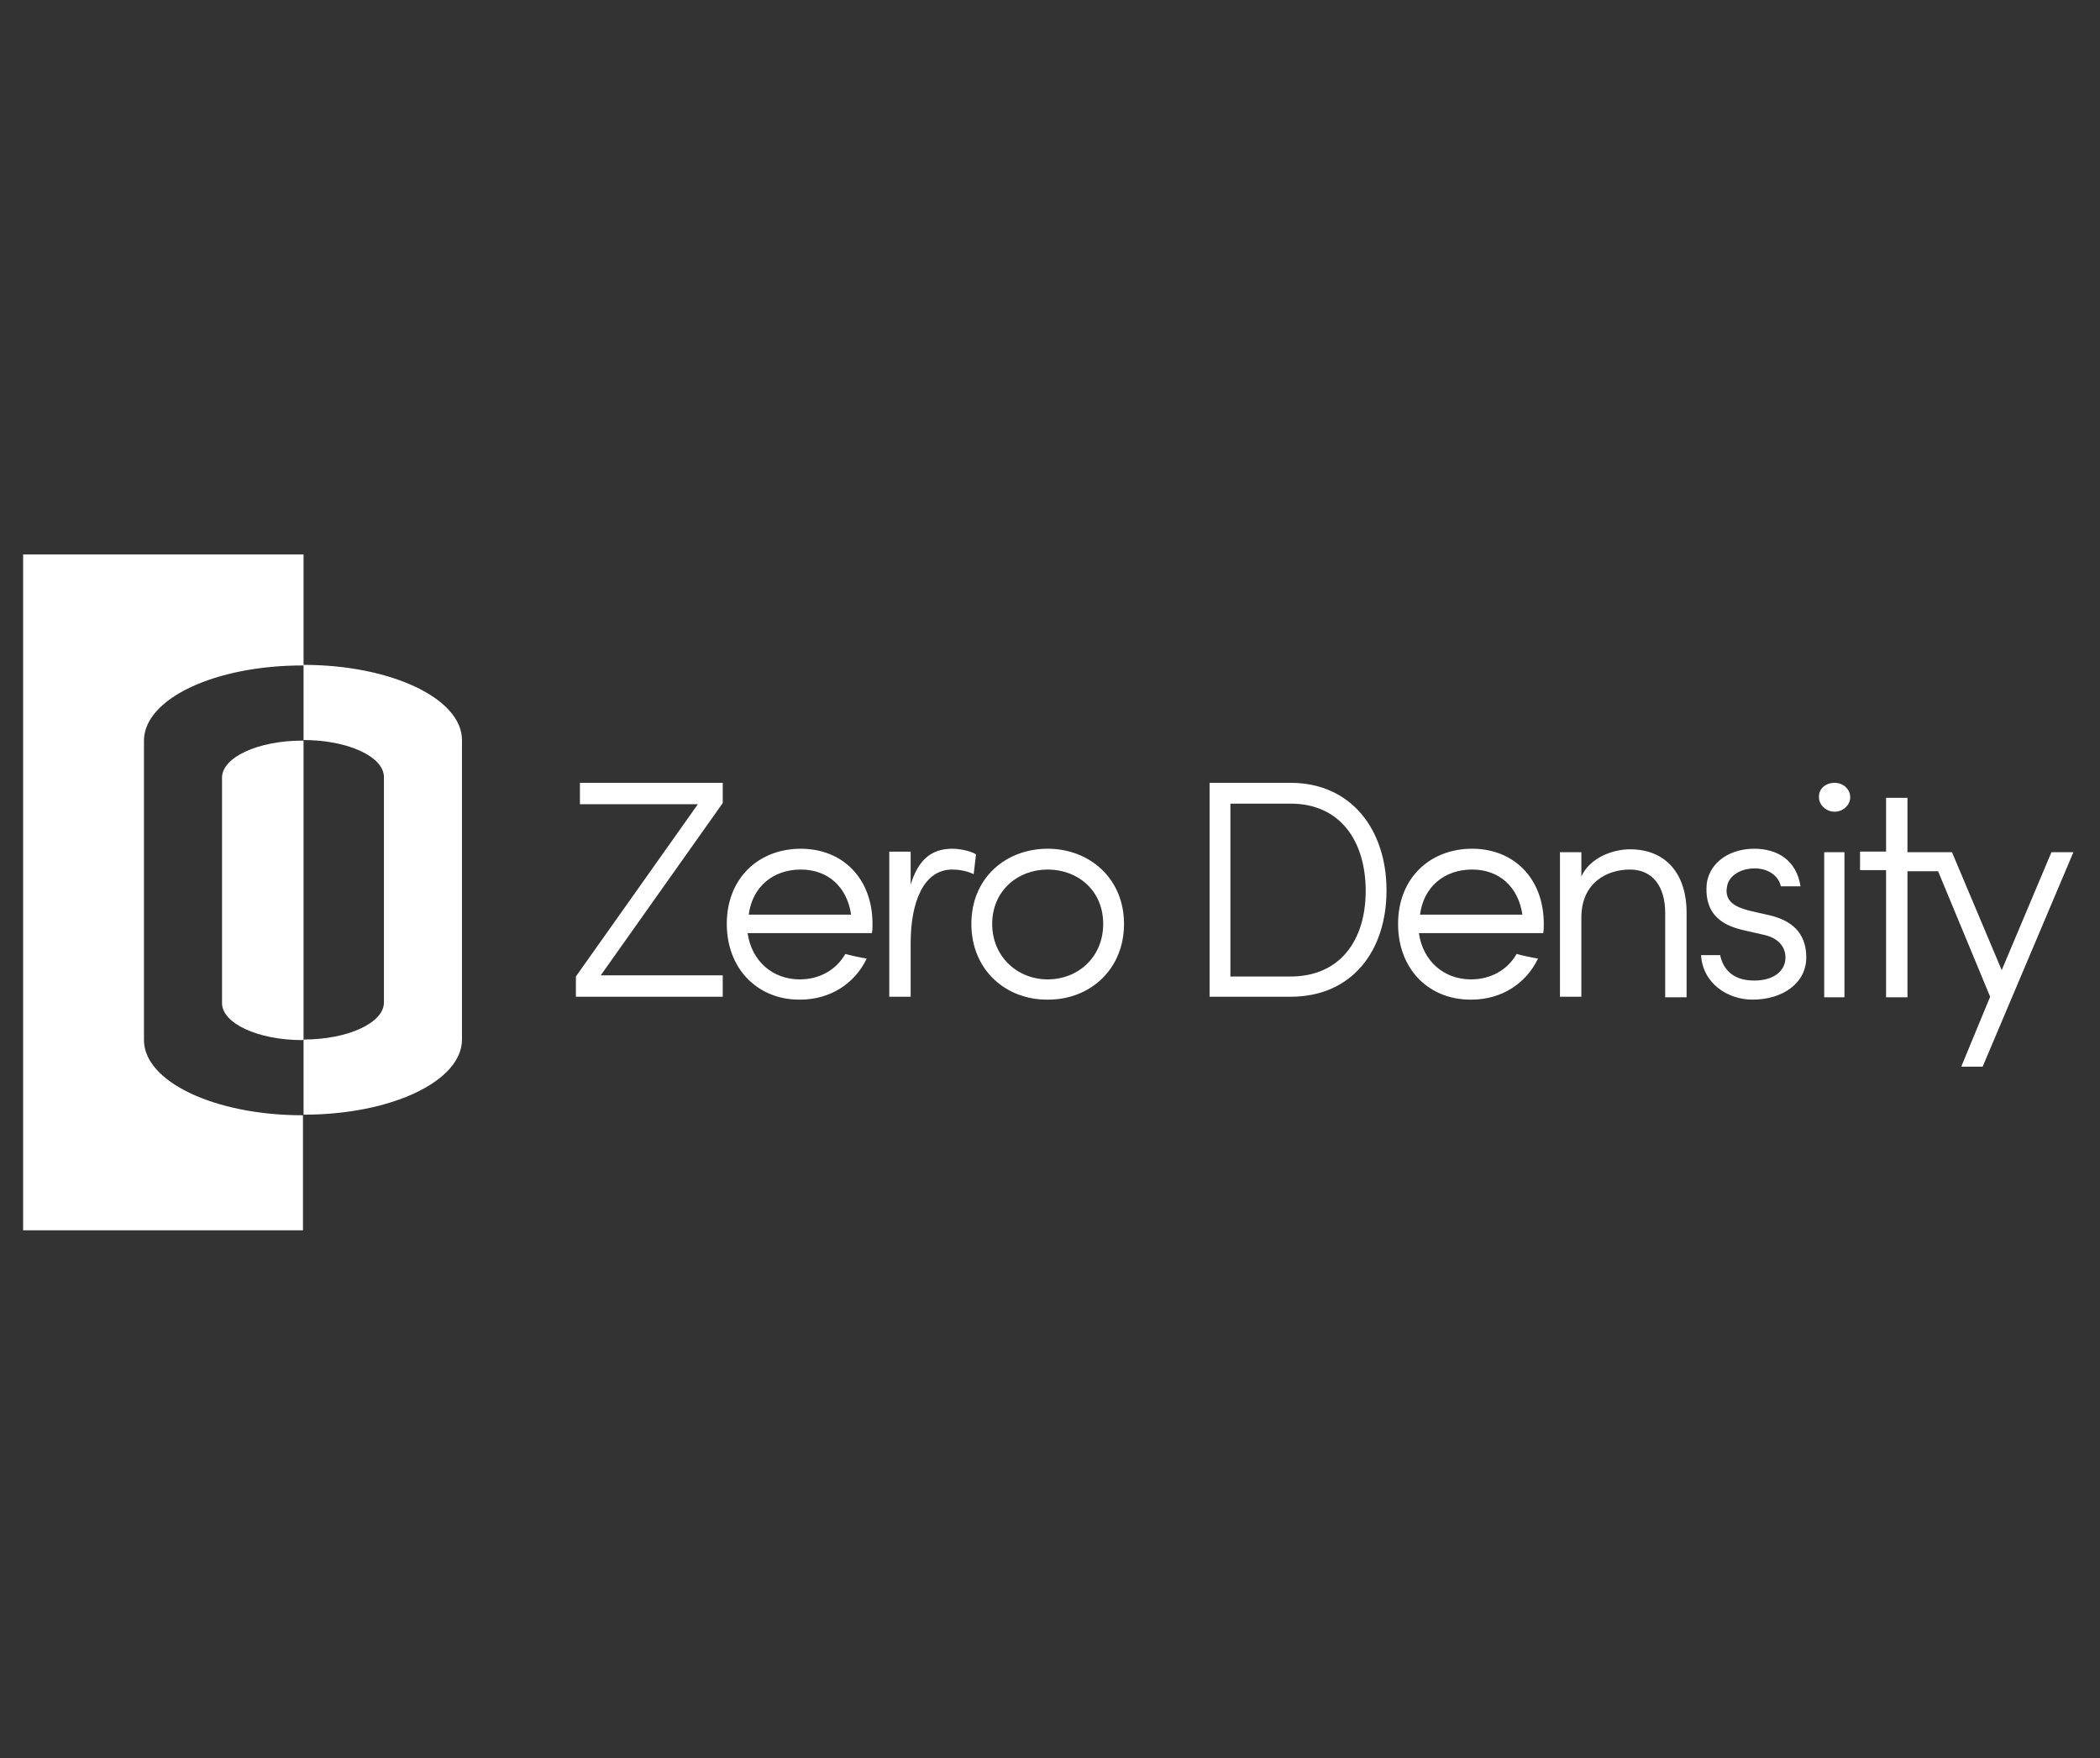
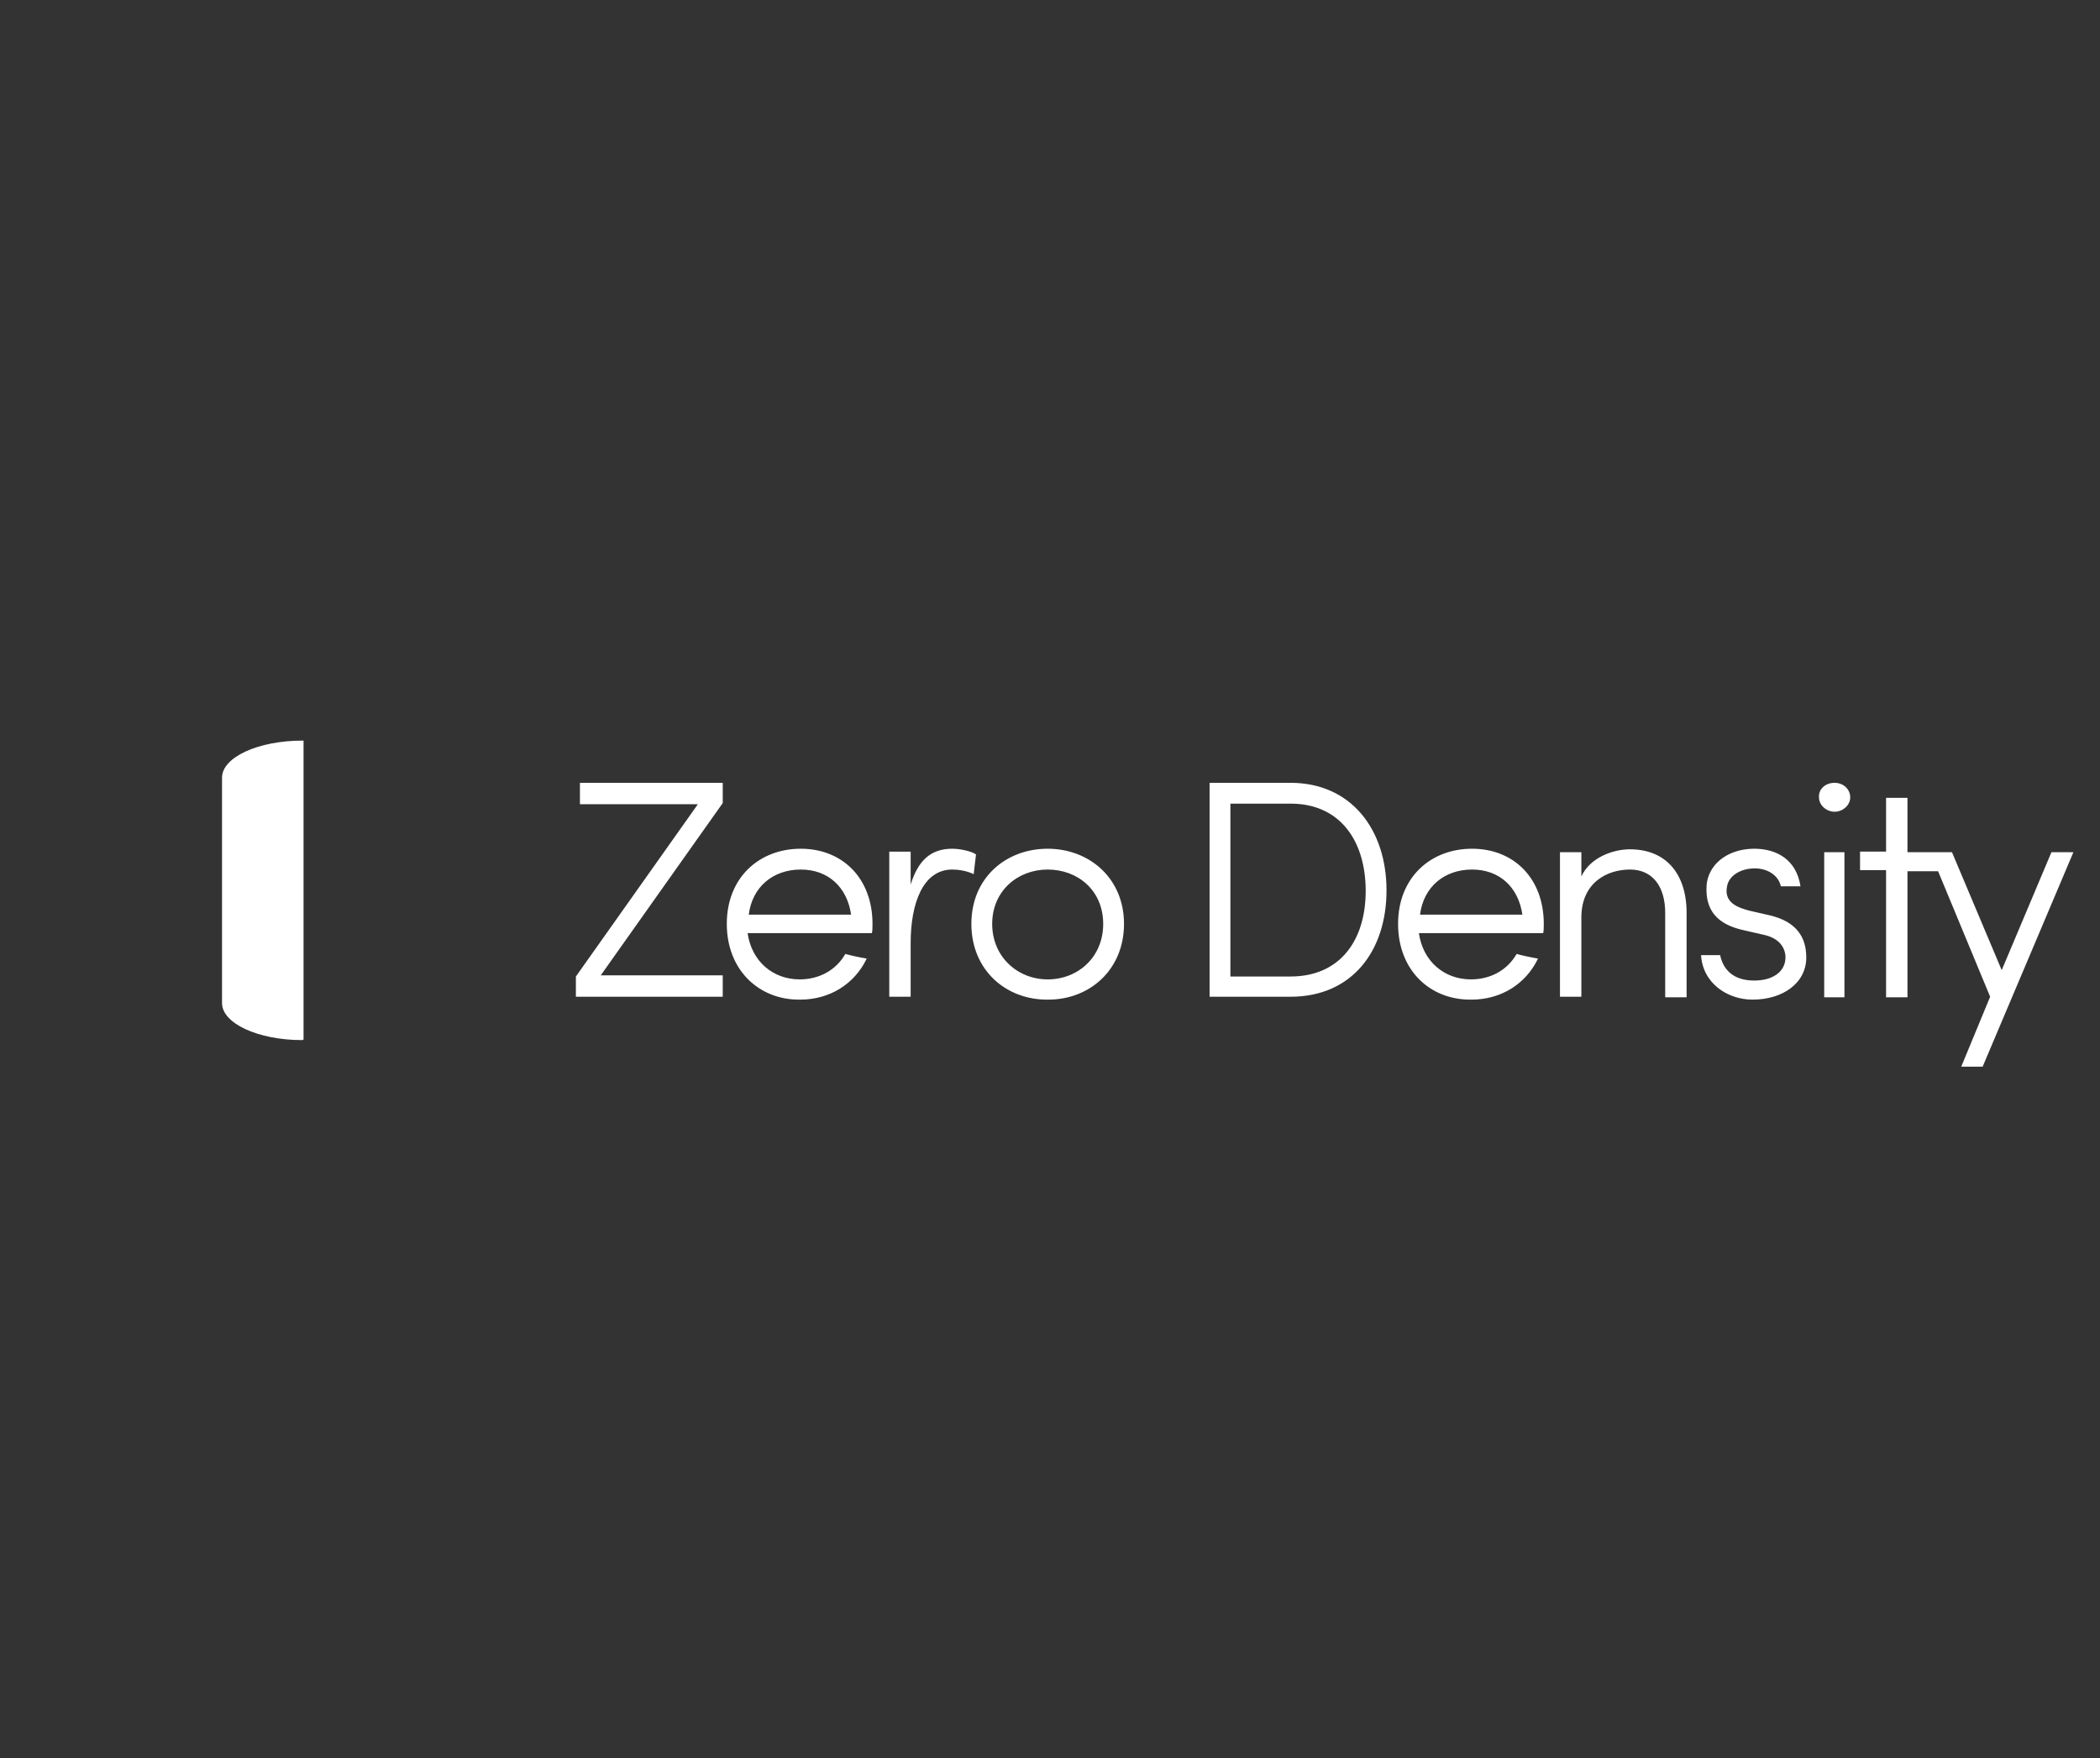
<svg xmlns="http://www.w3.org/2000/svg" xml:space="preserve" id="Layer_1" x="0" y="0" style="enable-background:new 0 0 363.2 304.1" version="1.1" viewBox="0 0 363.2 304.1">
  <rect x="0" y="0" width="363.2" height="304.1" fill="#333333" stroke="none" />
  <style>.st0{fill:#fff}</style>
  <path d="M120.7 139.1h-20.4v-3.7H125v3.5l-21.1 29.8H125v3.7H99.6v-3.5zm26.5 19.1c-.7-4.8-4-7.8-8.7-7.8-4.8 0-8.4 3-9 7.8h17.7zm-21.5 1.6c0-8 5.6-13 12.8-13 7.2 0 12.4 5.1 12.4 13 0 .6 0 1.1-.1 1.6h-21.5c.7 4.9 4.4 8 9 8 3.4 0 6.3-1.6 7.9-4.4 1.1.3 2.5.6 3.7.8-2.1 4.4-6.4 7.1-11.5 7.1-7.1.1-12.7-5.1-12.7-13.1m42.7-8.6c-1.2-.6-2.7-.8-3.7-.8-5.1 0-7.2 5.9-7.2 12.7v9.3h-3.7v-25.1h3.7v5.7c1.3-4.2 3.5-6.2 7.2-6.2 1.7 0 3.7.6 4.1 1l-.4 3.4zm22.4 8.6c0-5.8-4.4-9.4-9.6-9.4-5.2 0-9.6 3.7-9.6 9.4s4.4 9.6 9.6 9.6c5.2 0 9.6-3.8 9.6-9.6m-22.8 0c0-8 6-13 13.2-13 7.2 0 13.2 5.1 13.2 13s-5.9 13.1-13.1 13.1c-7.3.1-13.3-5.1-13.3-13.1m44.8 9.1h10.4c8.6 0 13-6.3 13-14.8s-4.3-15.1-13-15.1h-10.4v29.9zm-3.6 3.5v-37h14c10.5 0 16.6 8.1 16.6 18.6 0 10.4-5.9 18.4-16.6 18.4h-14zm54.1-14.2c-.7-4.8-4-7.8-8.7-7.8-4.8 0-8.4 3-9 7.8h17.7zm-21.5 1.6c0-8 5.6-13 12.8-13 7.2 0 12.4 5.1 12.4 13 0 .6 0 1.1-.1 1.6h-21.5c.7 4.9 4.4 8 9 8 3.4 0 6.3-1.6 7.9-4.4 1.1.3 2.5.6 3.7.8-2.1 4.4-6.4 7.1-11.5 7.1-7.2.1-12.7-5.1-12.7-13.1m31.7 12.6h-3.7v-25h3.7v4.2c1.5-3.3 5.5-4.7 8.4-4.7 6.2 0 9.8 4.2 9.8 11v14.6H288v-14.6c0-4.6-2.2-7.5-6.1-7.5-4 0-8.4 2.3-8.4 8.3v13.7zm24-7.2c.4 1.9 1.7 4.4 5.9 4.4 3.3 0 5.4-1.6 5.4-4 0-1.6-1-3.3-3.7-3.9l-3.5-.8c-3.1-.7-7-2.3-6.4-8.2.6-3.7 4.1-5.9 8.2-5.9 3.9 0 7.3 1.9 8 6.5H308c-.4-1.9-2.3-3.1-4.5-3.1-2.5 0-4.5 1.3-4.8 3.1-.6 2.9 2 3.7 3.8 4.2l3.5.8c4.8 1.1 6.4 3.9 6.4 7.3 0 4.4-4 7.3-9.3 7.3-4.3 0-8.6-2.8-8.9-7.7h3.3zm21.5-17.8h-3.5v25.1h3.5v-25.1zm-1.7-12c1.5 0 2.7 1.1 2.7 2.5s-1.3 2.5-2.7 2.5c-1.4 0-2.7-1.1-2.7-2.5-.1-1.4 1.1-2.5 2.7-2.5m41.3 12-15.7 37.1h-3.7l5-12.1-9-21.7h-5.3v21.8h-3.7v-22h-4.5v-3.2h4.5V138h3.7v9.4h7.7l8.6 20.4 8.6-20.4zM52.5 179.8v-51.7h-.2c-7.7 0-13.9 2.9-13.9 6.4v39c0 3.5 6.2 6.4 13.9 6.4l.2-.1z" class="st0" />
-   <path d="M52.3 192.9c-15.1 0-27.4-5.8-27.4-13v-51.8c0-7.2 12.2-13 27.4-13h.2V95.9H4v116.9h48.4v-19.9h-.1zm.2-13.1c7.7 0 13.9-2.9 13.9-6.4v-39c0-3.5-6.2-6.4-13.9-6.4v-13c15.1 0 27.4 5.8 27.4 13v51.8c0 7.2-12.2 13-27.4 13v-13z" class="st0" />
</svg>